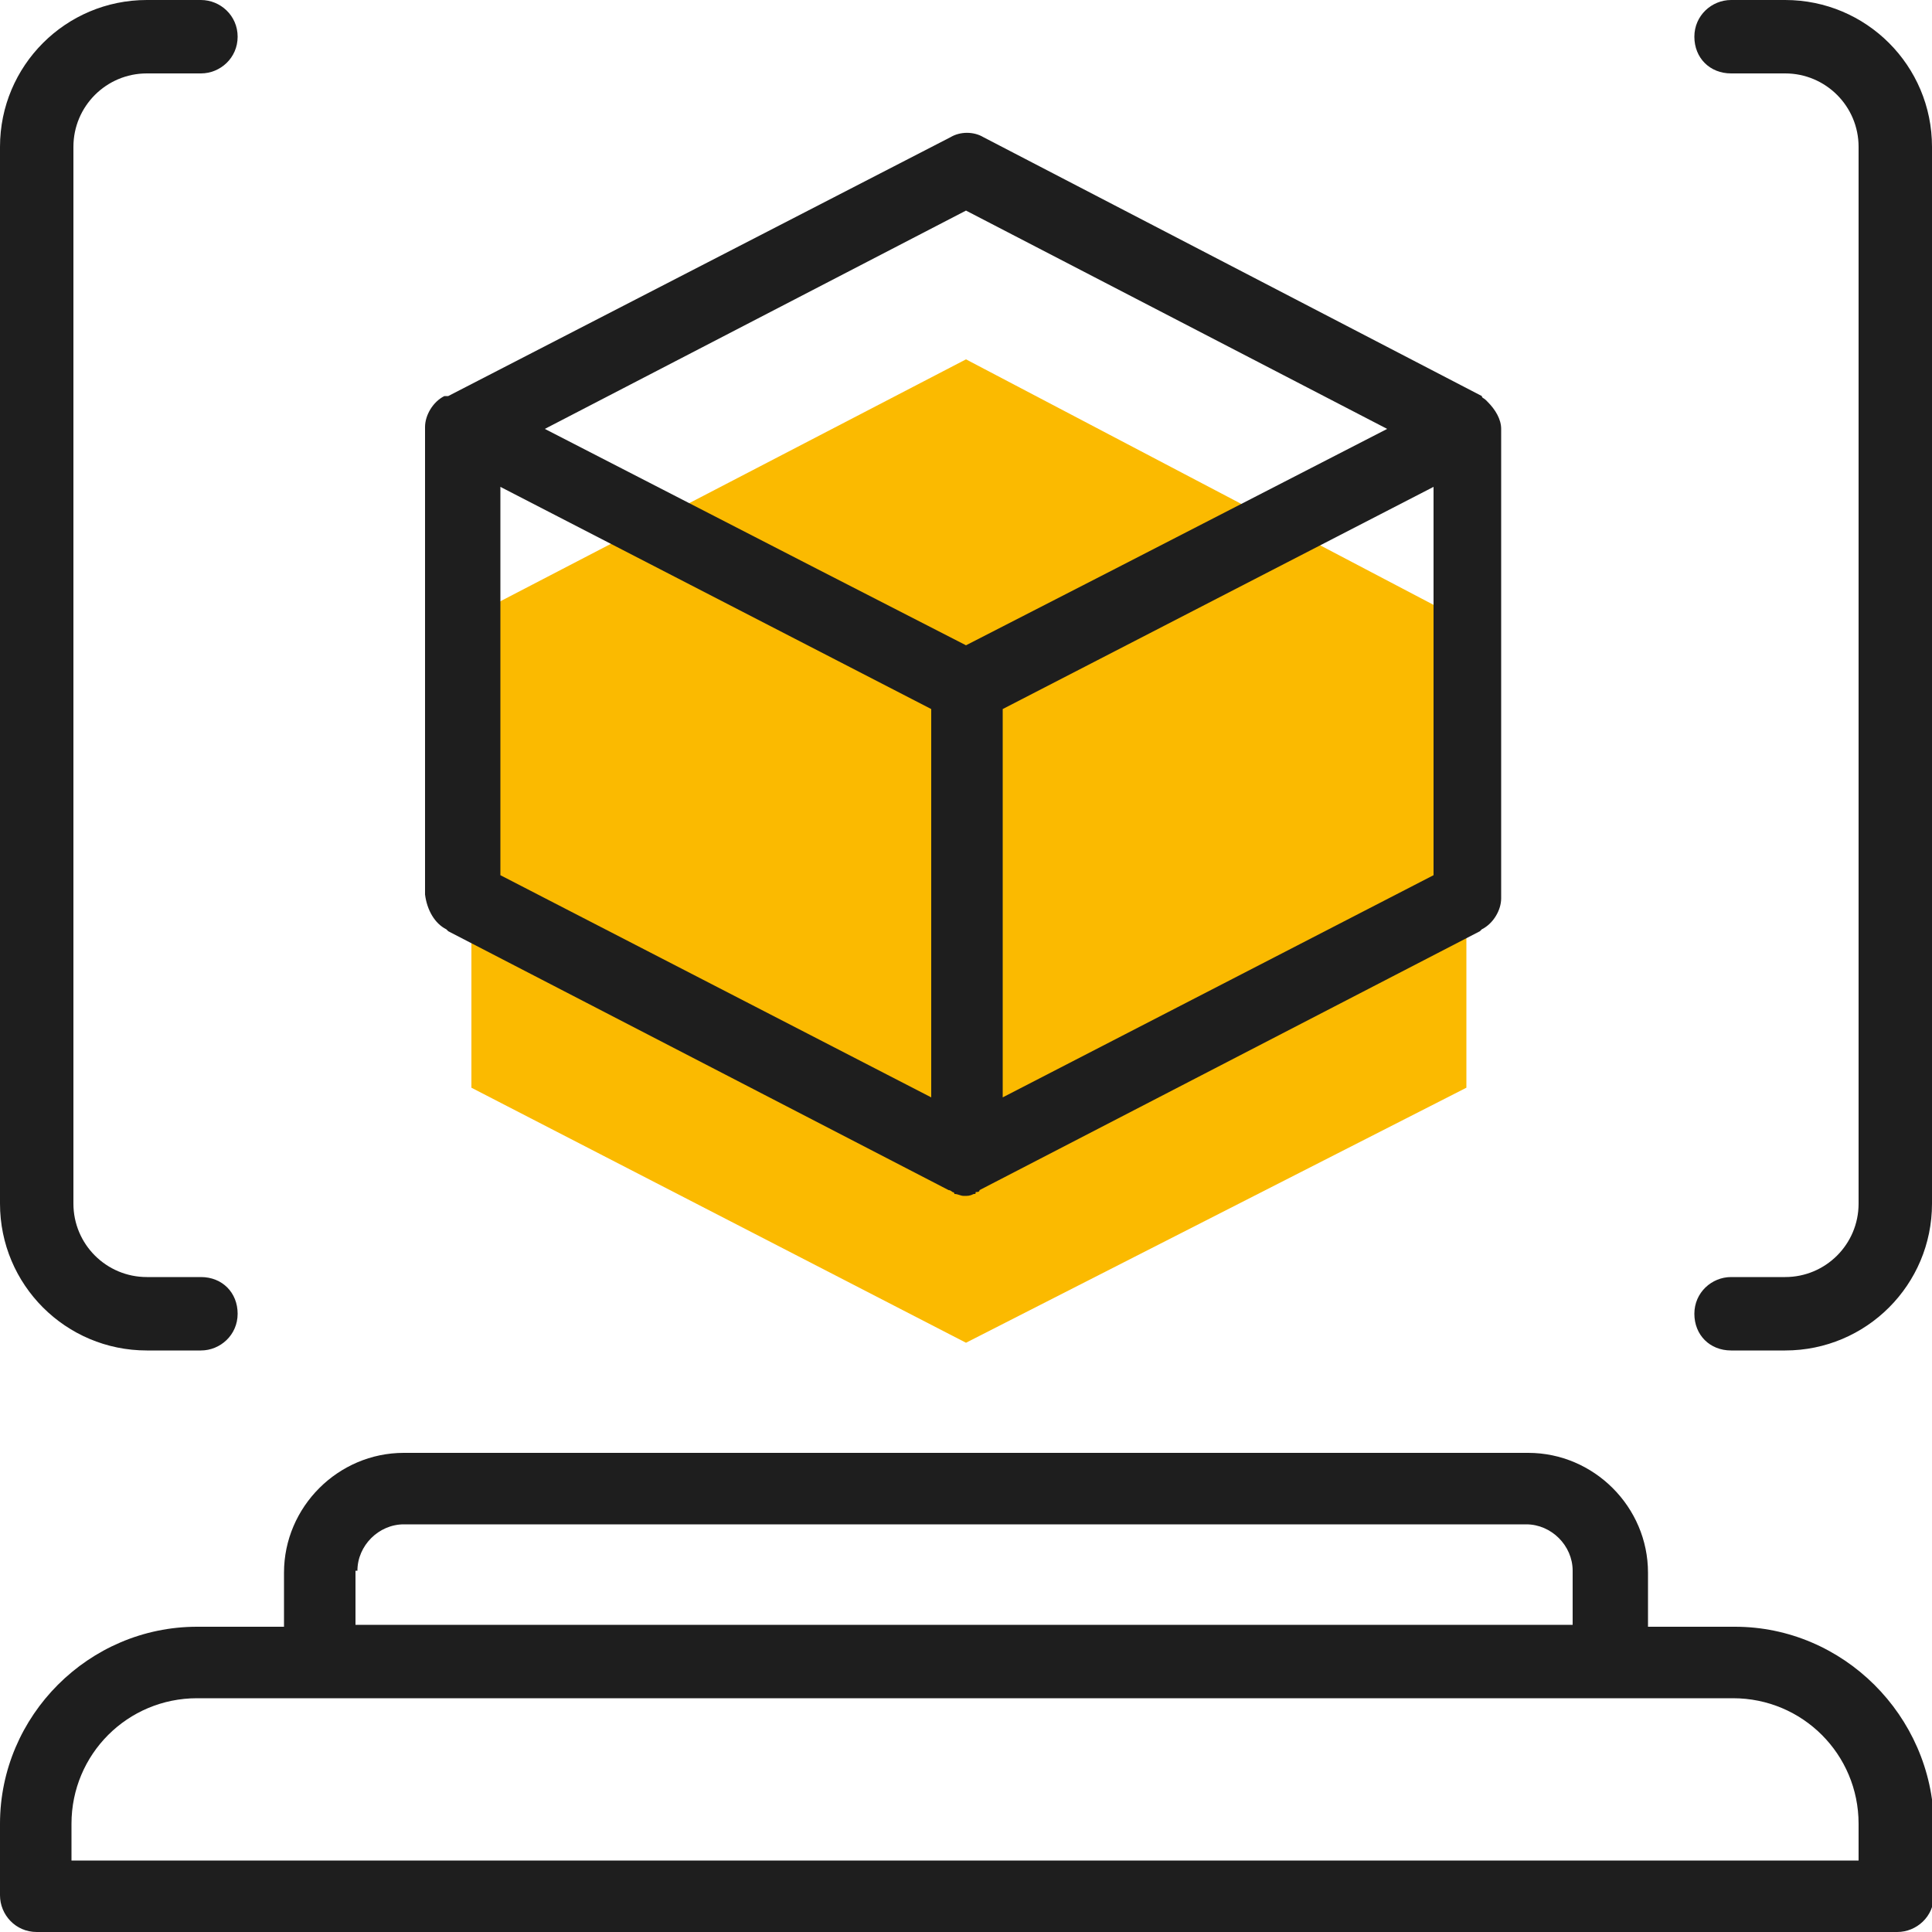
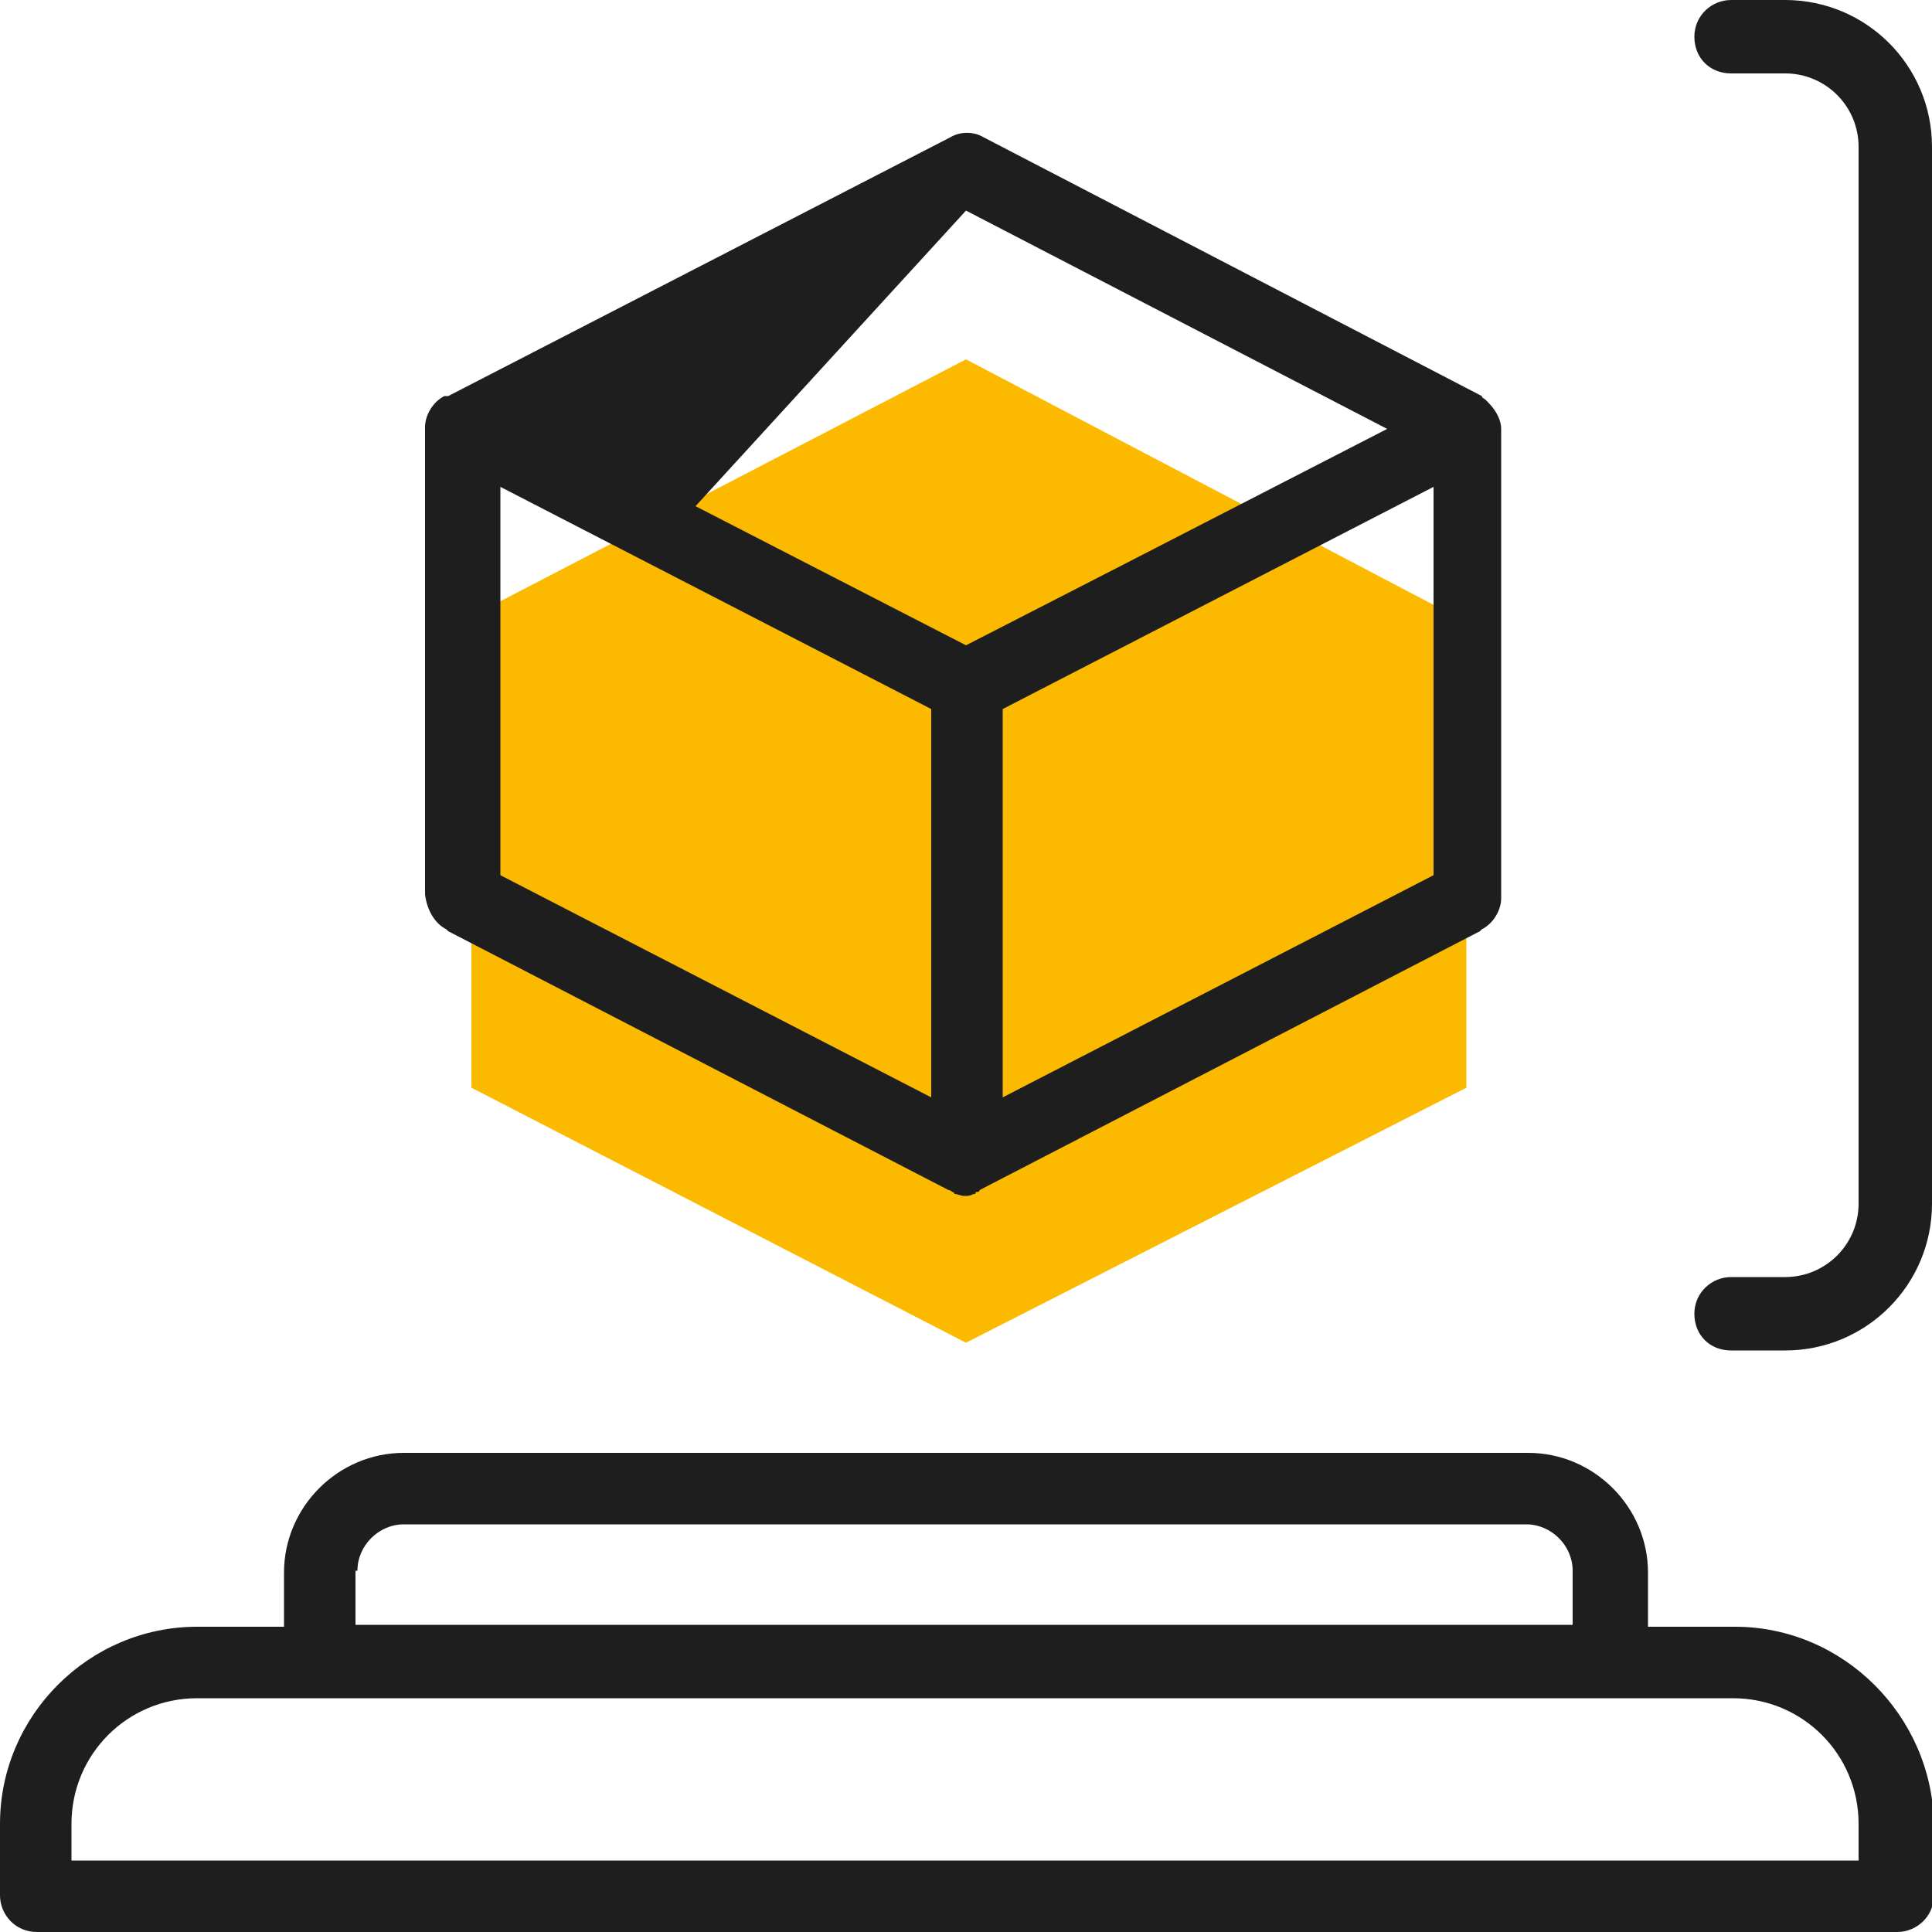
<svg xmlns="http://www.w3.org/2000/svg" version="1.1" id="Ebene_1" x="0px" y="0px" viewBox="0 0 100 100" style="enable-background:new 0 0 100 100;" xml:space="preserve" width="100" height="100">
  <style type="text/css">
	.st0{fill:#FBBA00;}
	.st1{fill:#1E1E1E;}
	.st2{clip-path:url(#SVGID_00000137853117074942998850000008220827483223813544_);fill:#FBBA00;}
	.st3{clip-path:url(#SVGID_00000137853117074942998850000008220827483223813544_);fill:#1E1E1E;}
	.st4{clip-path:url(#SVGID_00000049201212493030466220000005448220290158877328_);fill:#FBBA00;}
	.st5{clip-path:url(#SVGID_00000014624708652084706520000015981681438781273734_);fill:#1E1E1E;}
</style>
  <polygon class="st0" points="24.4,31.9 24.4,56.3 50,69.5 75.9,56.3 75.9,32.2 50,18.6 " />
  <g>
    <path class="st1" d="M89.8,84.2h-4.5v-2.8c0-3.4-2.8-6.2-6.2-6.2H20.9c-3.4,0-6.2,2.8-6.2,6.2v2.8h-4.5C4.6,84.2,0,88.8,0,94.4v3.7   c0,1,0.8,1.9,1.9,1.9h96.3c1,0,1.9-0.8,1.9-1.9v-3.7C100,88.8,95.4,84.2,89.8,84.2z M18.5,81.3c0-1.3,1.1-2.4,2.4-2.4h58.1   c1.3,0,2.4,1.1,2.4,2.4v2.8h-63V81.3z M96.3,96.3H3.7v-1.9c0-3.6,2.9-6.5,6.5-6.5h6c0.1,0,0.3,0,0.4,0h66.7c0.1,0,0.3,0,0.4,0h6   c3.6,0,6.5,2.9,6.5,6.5V96.3z" />
-     <path class="st1" d="M23.1,48.1c0,0,0.1,0.1,0.1,0.1l25.9,13.4c0.1,0,0.2,0.1,0.2,0.1c0,0,0.1,0,0.1,0.1c0.2,0,0.3,0.1,0.5,0.1   c0.2,0,0.3,0,0.5-0.1c0.1,0,0.1,0,0.1-0.1c0.1,0,0.2,0,0.2-0.1l25.9-13.4c0,0,0.1-0.1,0.1-0.1c0.6-0.3,1-1,1-1.6V22.2   c0-0.5-0.3-1-0.7-1.4c0,0-0.1-0.1-0.1-0.1c-0.1-0.1-0.2-0.1-0.2-0.2c0,0,0,0,0,0c0,0,0,0,0,0L50.9,7.1c-0.5-0.3-1.2-0.3-1.7,0   L23.2,20.5c0,0,0,0-0.1,0c0,0,0,0-0.1,0c-0.6,0.3-1,1-1,1.6v24.2C22.1,47.1,22.5,47.8,23.1,48.1z M25.9,25.2l22.3,11.5v20.1   L25.9,45.3V25.2z M51.9,56.8V36.7l22.3-11.5v20.1L51.9,56.8z M50,10.9l21.8,11.3l-14,7.2l-7.8,4l-7.8-4l-14-7.2L50,10.9z" />
-     <path class="st1" d="M7.6,69.9h2.8c1,0,1.9-0.8,1.9-1.9s-0.8-1.9-1.9-1.9H7.6c-2.1,0-3.8-1.7-3.8-3.8V7.6c0-2.1,1.7-3.8,3.8-3.8   h2.8c1,0,1.9-0.8,1.9-1.9S11.4,0,10.4,0H7.6C3.4,0,0,3.4,0,7.6v54.7C0,66.5,3.4,69.9,7.6,69.9z" />
+     <path class="st1" d="M23.1,48.1c0,0,0.1,0.1,0.1,0.1l25.9,13.4c0.1,0,0.2,0.1,0.2,0.1c0,0,0.1,0,0.1,0.1c0.2,0,0.3,0.1,0.5,0.1   c0.2,0,0.3,0,0.5-0.1c0.1,0,0.1,0,0.1-0.1c0.1,0,0.2,0,0.2-0.1l25.9-13.4c0,0,0.1-0.1,0.1-0.1c0.6-0.3,1-1,1-1.6V22.2   c0-0.5-0.3-1-0.7-1.4c0,0-0.1-0.1-0.1-0.1c-0.1-0.1-0.2-0.1-0.2-0.2c0,0,0,0,0,0c0,0,0,0,0,0L50.9,7.1c-0.5-0.3-1.2-0.3-1.7,0   L23.2,20.5c0,0,0,0-0.1,0c0,0,0,0-0.1,0c-0.6,0.3-1,1-1,1.6v24.2C22.1,47.1,22.5,47.8,23.1,48.1z M25.9,25.2l22.3,11.5v20.1   L25.9,45.3V25.2z M51.9,56.8V36.7l22.3-11.5v20.1L51.9,56.8z M50,10.9l21.8,11.3l-14,7.2l-7.8,4l-14-7.2L50,10.9z" />
    <path class="st1" d="M92.4,0h-2.8c-1,0-1.9,0.8-1.9,1.9s0.8,1.9,1.9,1.9h2.8c2.1,0,3.8,1.7,3.8,3.8v54.7c0,2.1-1.7,3.8-3.8,3.8   h-2.8c-1,0-1.9,0.8-1.9,1.9s0.8,1.9,1.9,1.9h2.8c4.2,0,7.6-3.4,7.6-7.6V7.6C100,3.4,96.6,0,92.4,0z" />
  </g>
</svg>